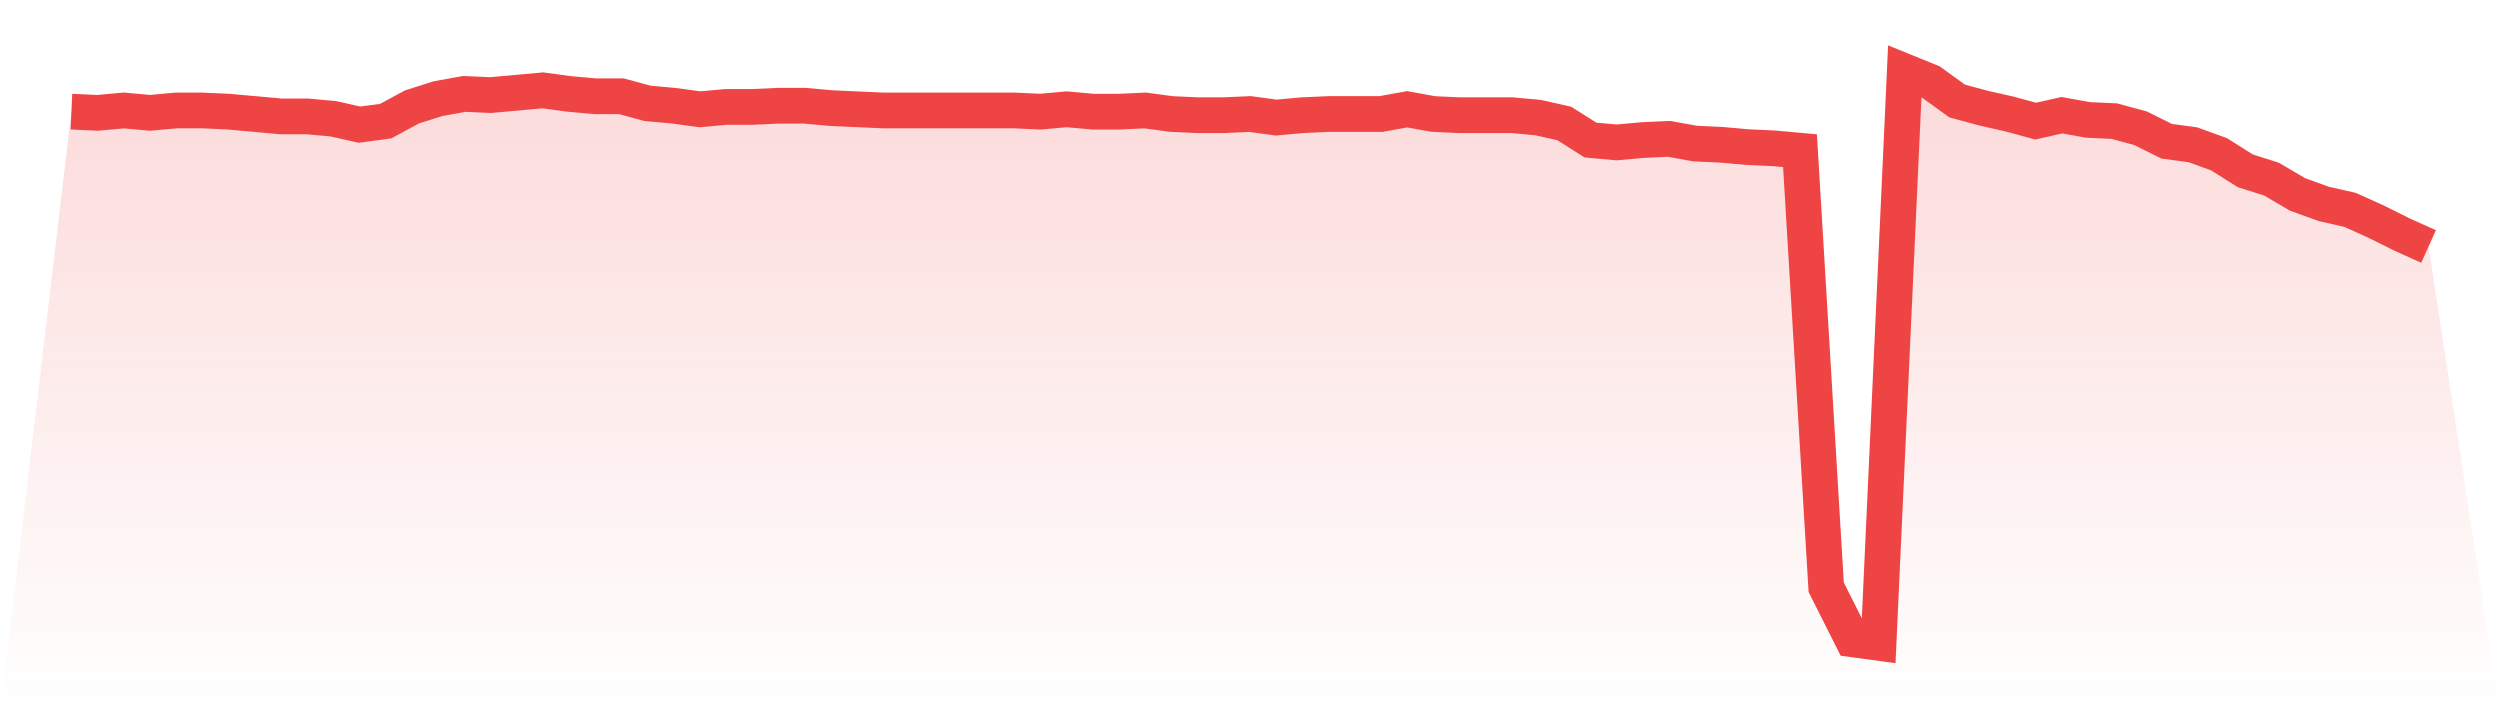
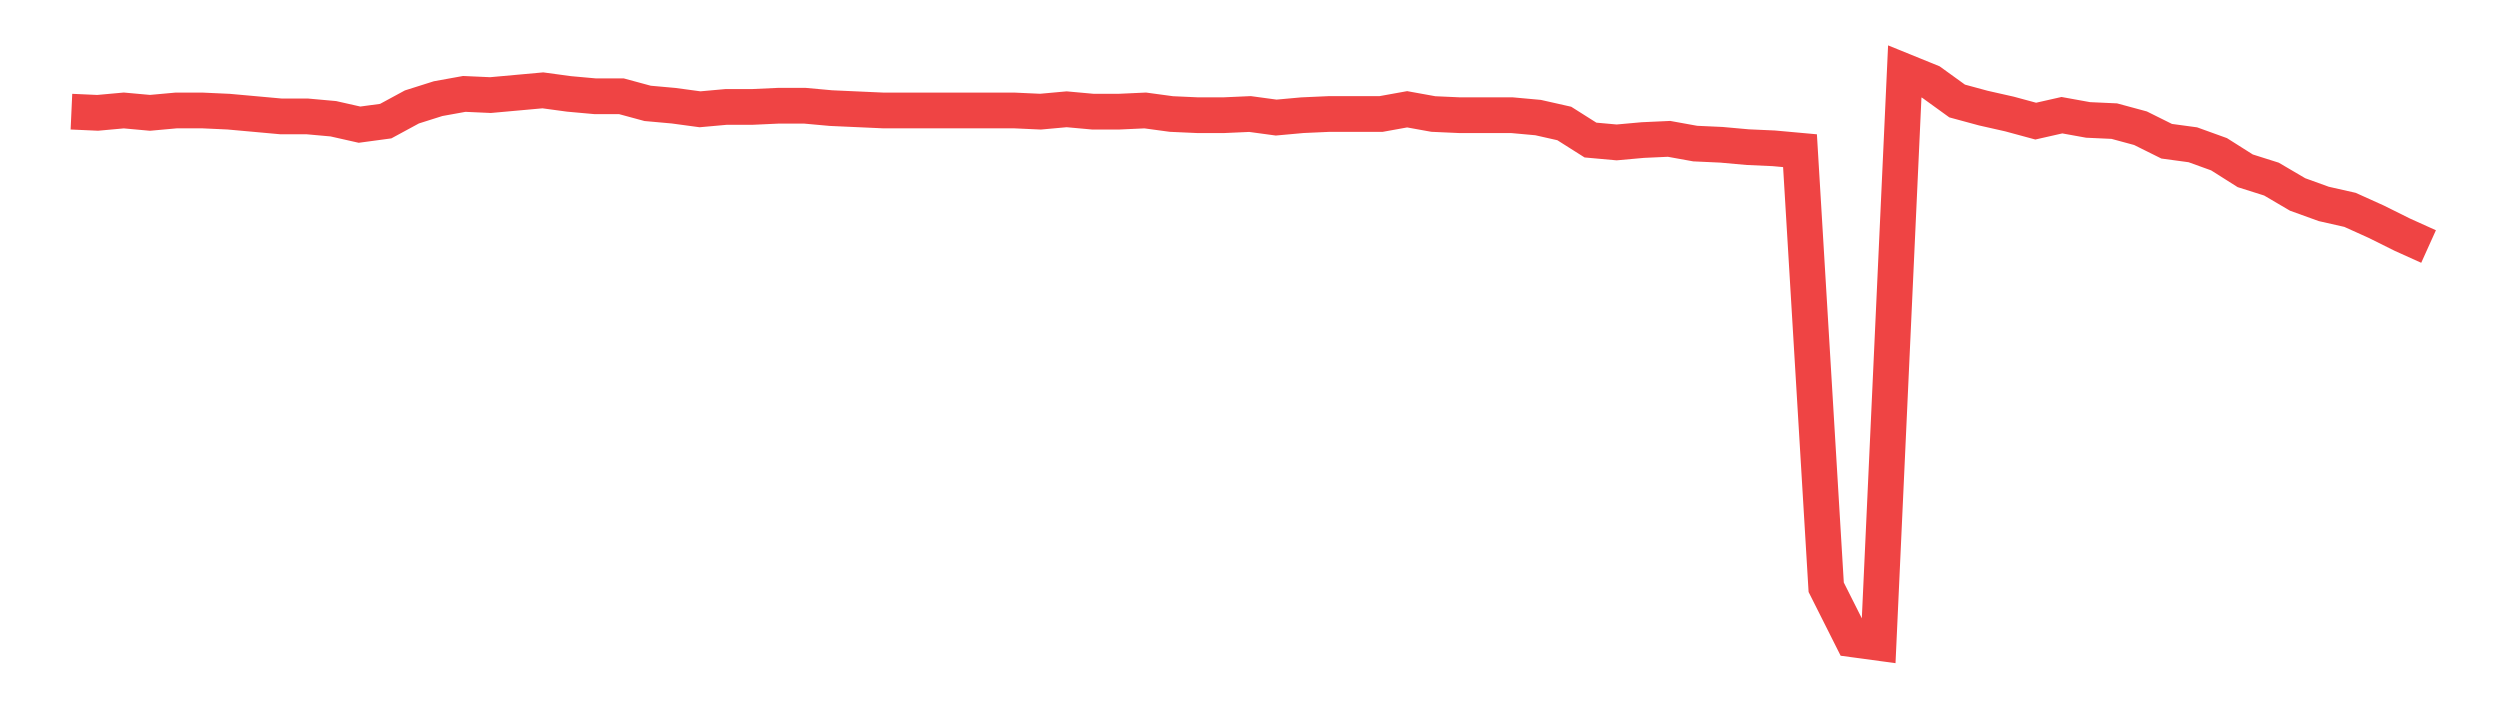
<svg xmlns="http://www.w3.org/2000/svg" viewBox="0 0 140 40">
  <defs>
    <linearGradient id="gradient" x1="0" x2="0" y1="0" y2="1">
      <stop offset="0%" stop-color="#ef4444" stop-opacity="0.2" />
      <stop offset="100%" stop-color="#ef4444" stop-opacity="0" />
    </linearGradient>
  </defs>
-   <path d="M4,6.253 L4,6.253 L5.467,6.319 L6.933,6.186 L8.4,6.319 L9.867,6.186 L11.333,6.186 L12.8,6.253 L14.267,6.385 L15.733,6.518 L17.2,6.518 L18.667,6.65 L20.133,6.981 L21.6,6.783 L23.067,5.988 L24.533,5.524 L26,5.259 L27.467,5.325 L28.933,5.193 L30.4,5.06 L31.867,5.259 L33.333,5.391 L34.8,5.391 L36.267,5.789 L37.733,5.921 L39.2,6.12 L40.667,5.988 L42.133,5.988 L43.6,5.921 L45.067,5.921 L46.533,6.054 L48,6.12 L49.467,6.186 L50.933,6.186 L52.4,6.186 L53.867,6.186 L55.333,6.186 L56.8,6.186 L58.267,6.253 L59.733,6.12 L61.2,6.253 L62.667,6.253 L64.133,6.186 L65.6,6.385 L67.067,6.451 L68.533,6.451 L70,6.385 L71.467,6.584 L72.933,6.451 L74.4,6.385 L75.867,6.385 L77.333,6.385 L78.8,6.12 L80.267,6.385 L81.733,6.451 L83.2,6.451 L84.667,6.451 L86.133,6.584 L87.6,6.915 L89.067,7.843 L90.533,7.975 L92,7.843 L93.467,7.776 L94.933,8.041 L96.4,8.108 L97.867,8.24 L99.333,8.306 L100.8,8.439 L102.267,32.886 L103.733,35.801 L105.2,36 L106.667,4 L108.133,4.596 L109.6,5.656 L111.067,6.054 L112.533,6.385 L114,6.783 L115.467,6.451 L116.933,6.716 L118.4,6.783 L119.867,7.18 L121.333,7.909 L122.8,8.108 L124.267,8.638 L125.733,9.565 L127.2,10.029 L128.667,10.89 L130.133,11.42 L131.6,11.752 L133.067,12.414 L134.533,13.143 L136,13.805 L140,40 L0,40 z" fill="url(#gradient)" />
  <path d="M4,6.253 L4,6.253 L5.467,6.319 L6.933,6.186 L8.4,6.319 L9.867,6.186 L11.333,6.186 L12.8,6.253 L14.267,6.385 L15.733,6.518 L17.2,6.518 L18.667,6.65 L20.133,6.981 L21.6,6.783 L23.067,5.988 L24.533,5.524 L26,5.259 L27.467,5.325 L28.933,5.193 L30.4,5.06 L31.867,5.259 L33.333,5.391 L34.8,5.391 L36.267,5.789 L37.733,5.921 L39.2,6.12 L40.667,5.988 L42.133,5.988 L43.6,5.921 L45.067,5.921 L46.533,6.054 L48,6.12 L49.467,6.186 L50.933,6.186 L52.4,6.186 L53.867,6.186 L55.333,6.186 L56.8,6.186 L58.267,6.253 L59.733,6.12 L61.2,6.253 L62.667,6.253 L64.133,6.186 L65.6,6.385 L67.067,6.451 L68.533,6.451 L70,6.385 L71.467,6.584 L72.933,6.451 L74.4,6.385 L75.867,6.385 L77.333,6.385 L78.8,6.12 L80.267,6.385 L81.733,6.451 L83.2,6.451 L84.667,6.451 L86.133,6.584 L87.6,6.915 L89.067,7.843 L90.533,7.975 L92,7.843 L93.467,7.776 L94.933,8.041 L96.4,8.108 L97.867,8.24 L99.333,8.306 L100.8,8.439 L102.267,32.886 L103.733,35.801 L105.2,36 L106.667,4 L108.133,4.596 L109.6,5.656 L111.067,6.054 L112.533,6.385 L114,6.783 L115.467,6.451 L116.933,6.716 L118.4,6.783 L119.867,7.18 L121.333,7.909 L122.8,8.108 L124.267,8.638 L125.733,9.565 L127.2,10.029 L128.667,10.89 L130.133,11.42 L131.6,11.752 L133.067,12.414 L134.533,13.143 L136,13.805" fill="none" stroke="#ef4444" stroke-width="2" />
</svg>